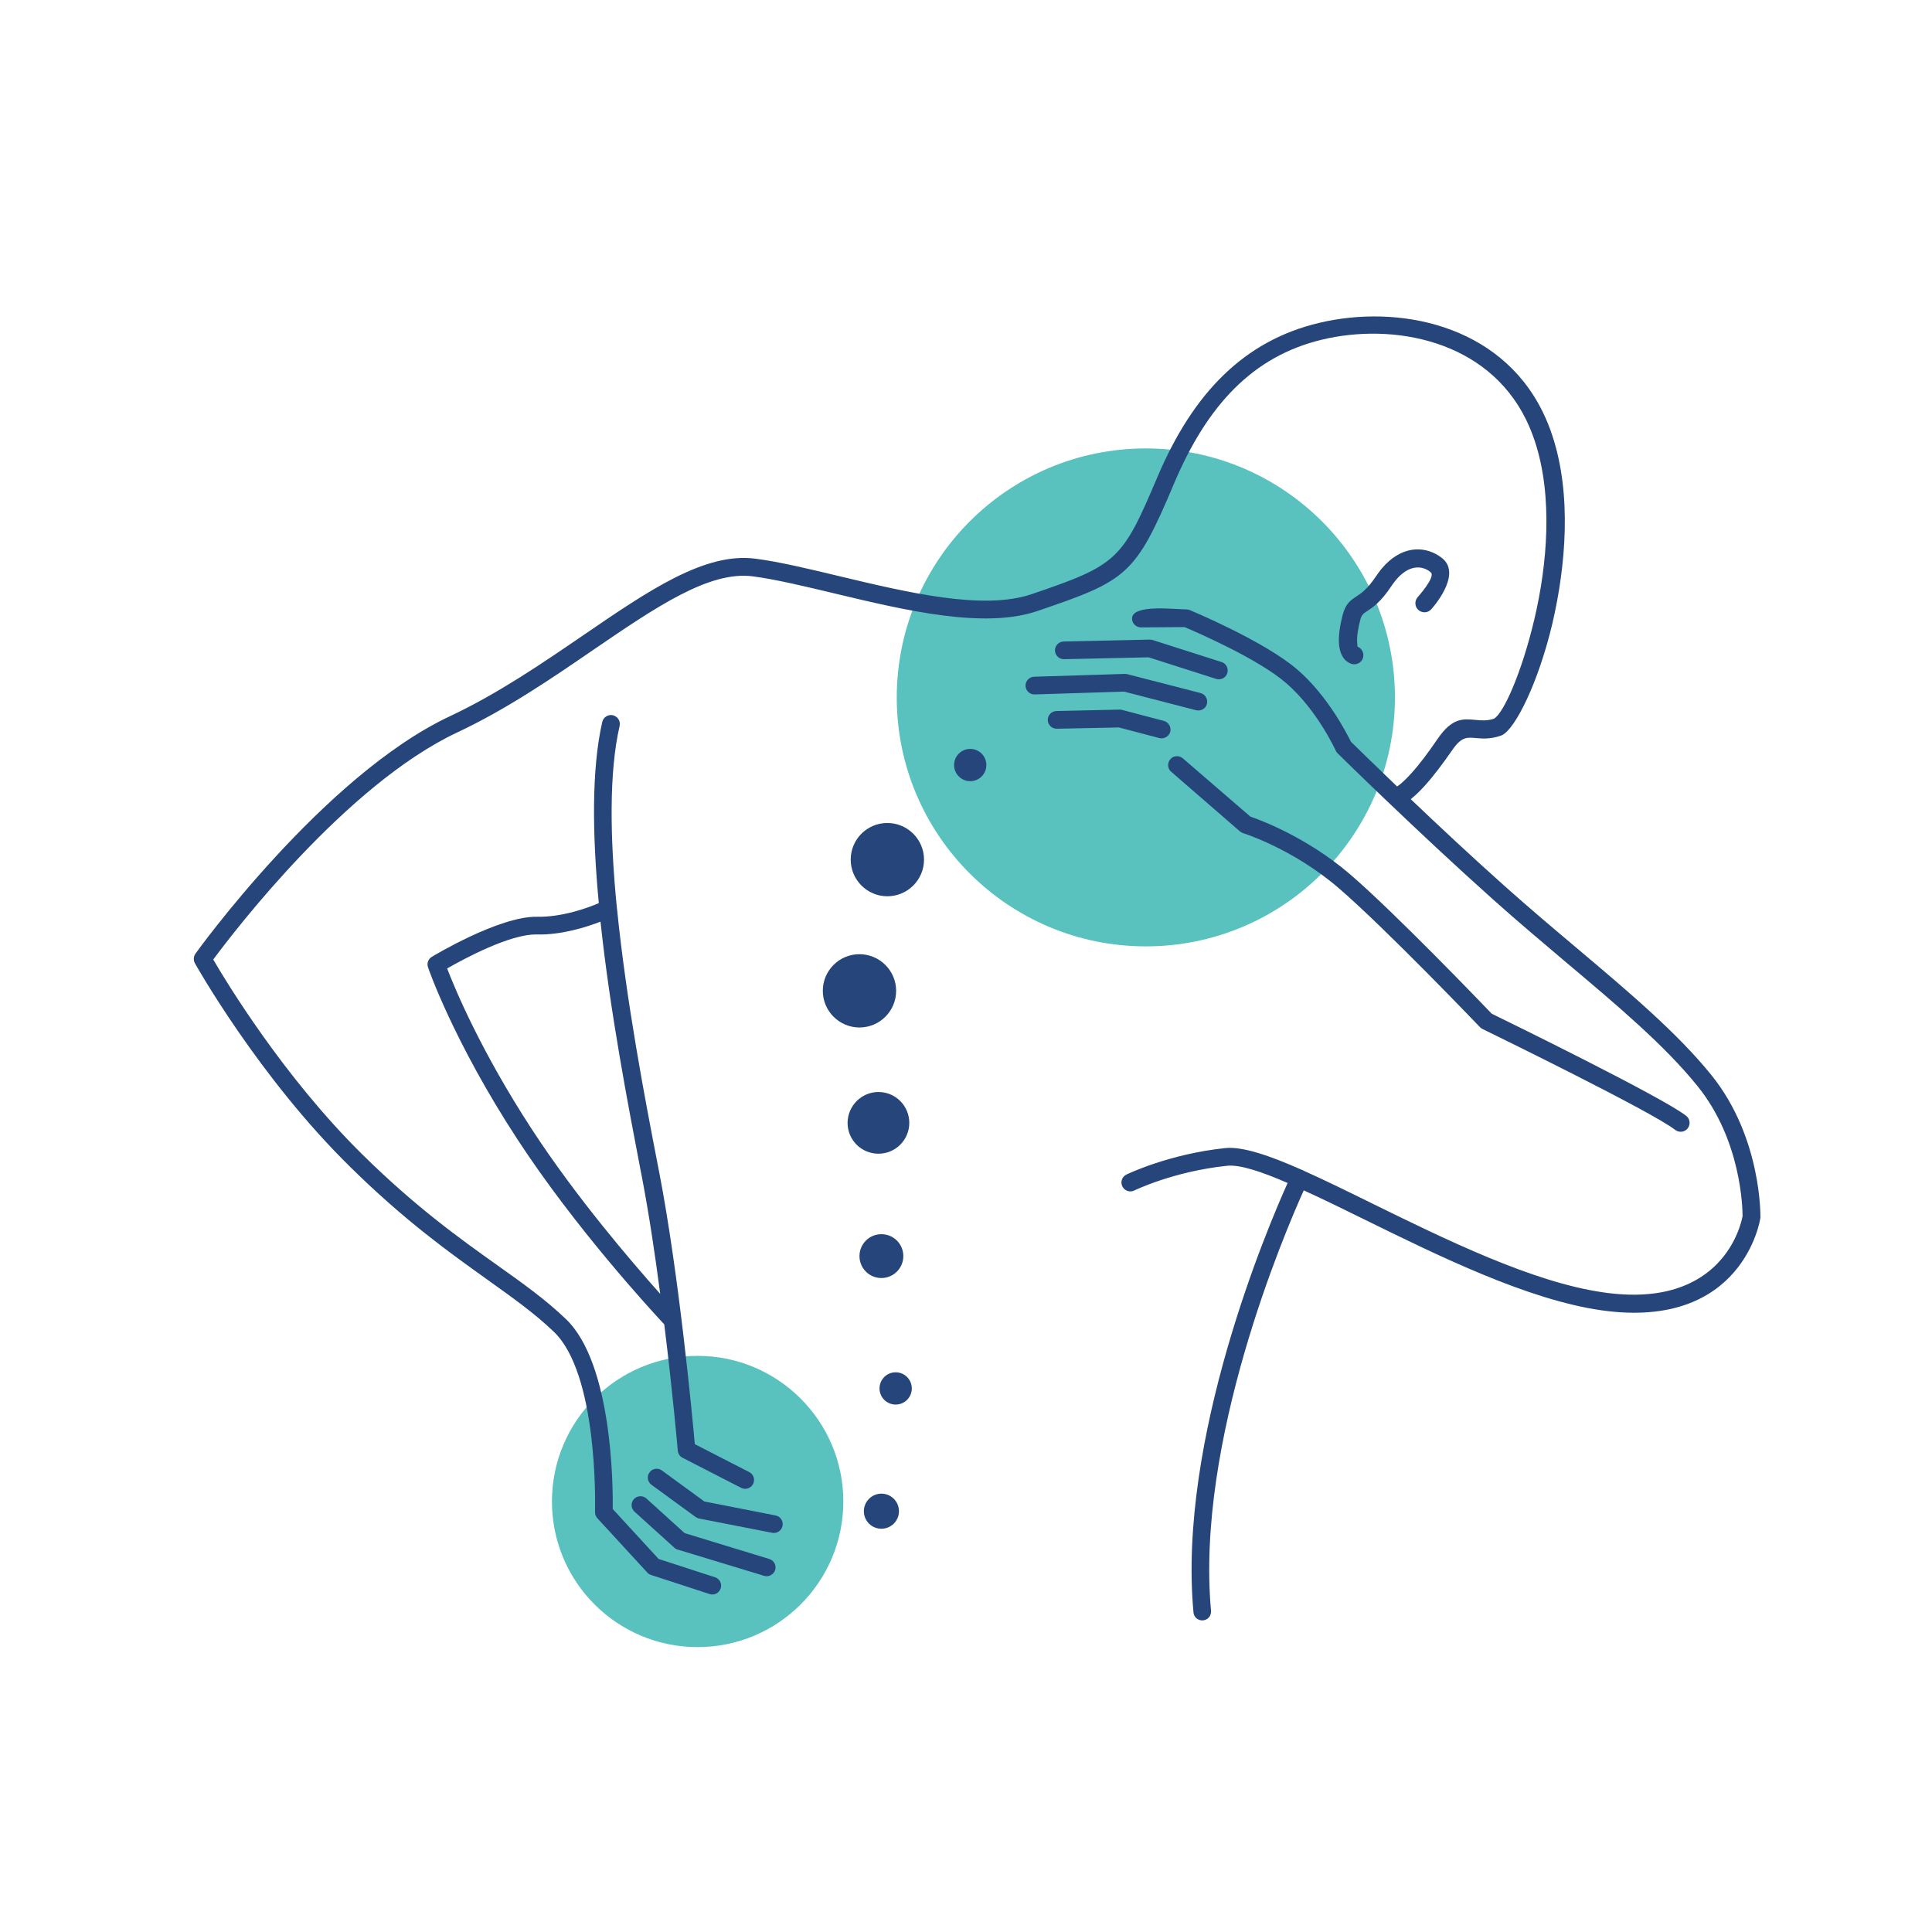
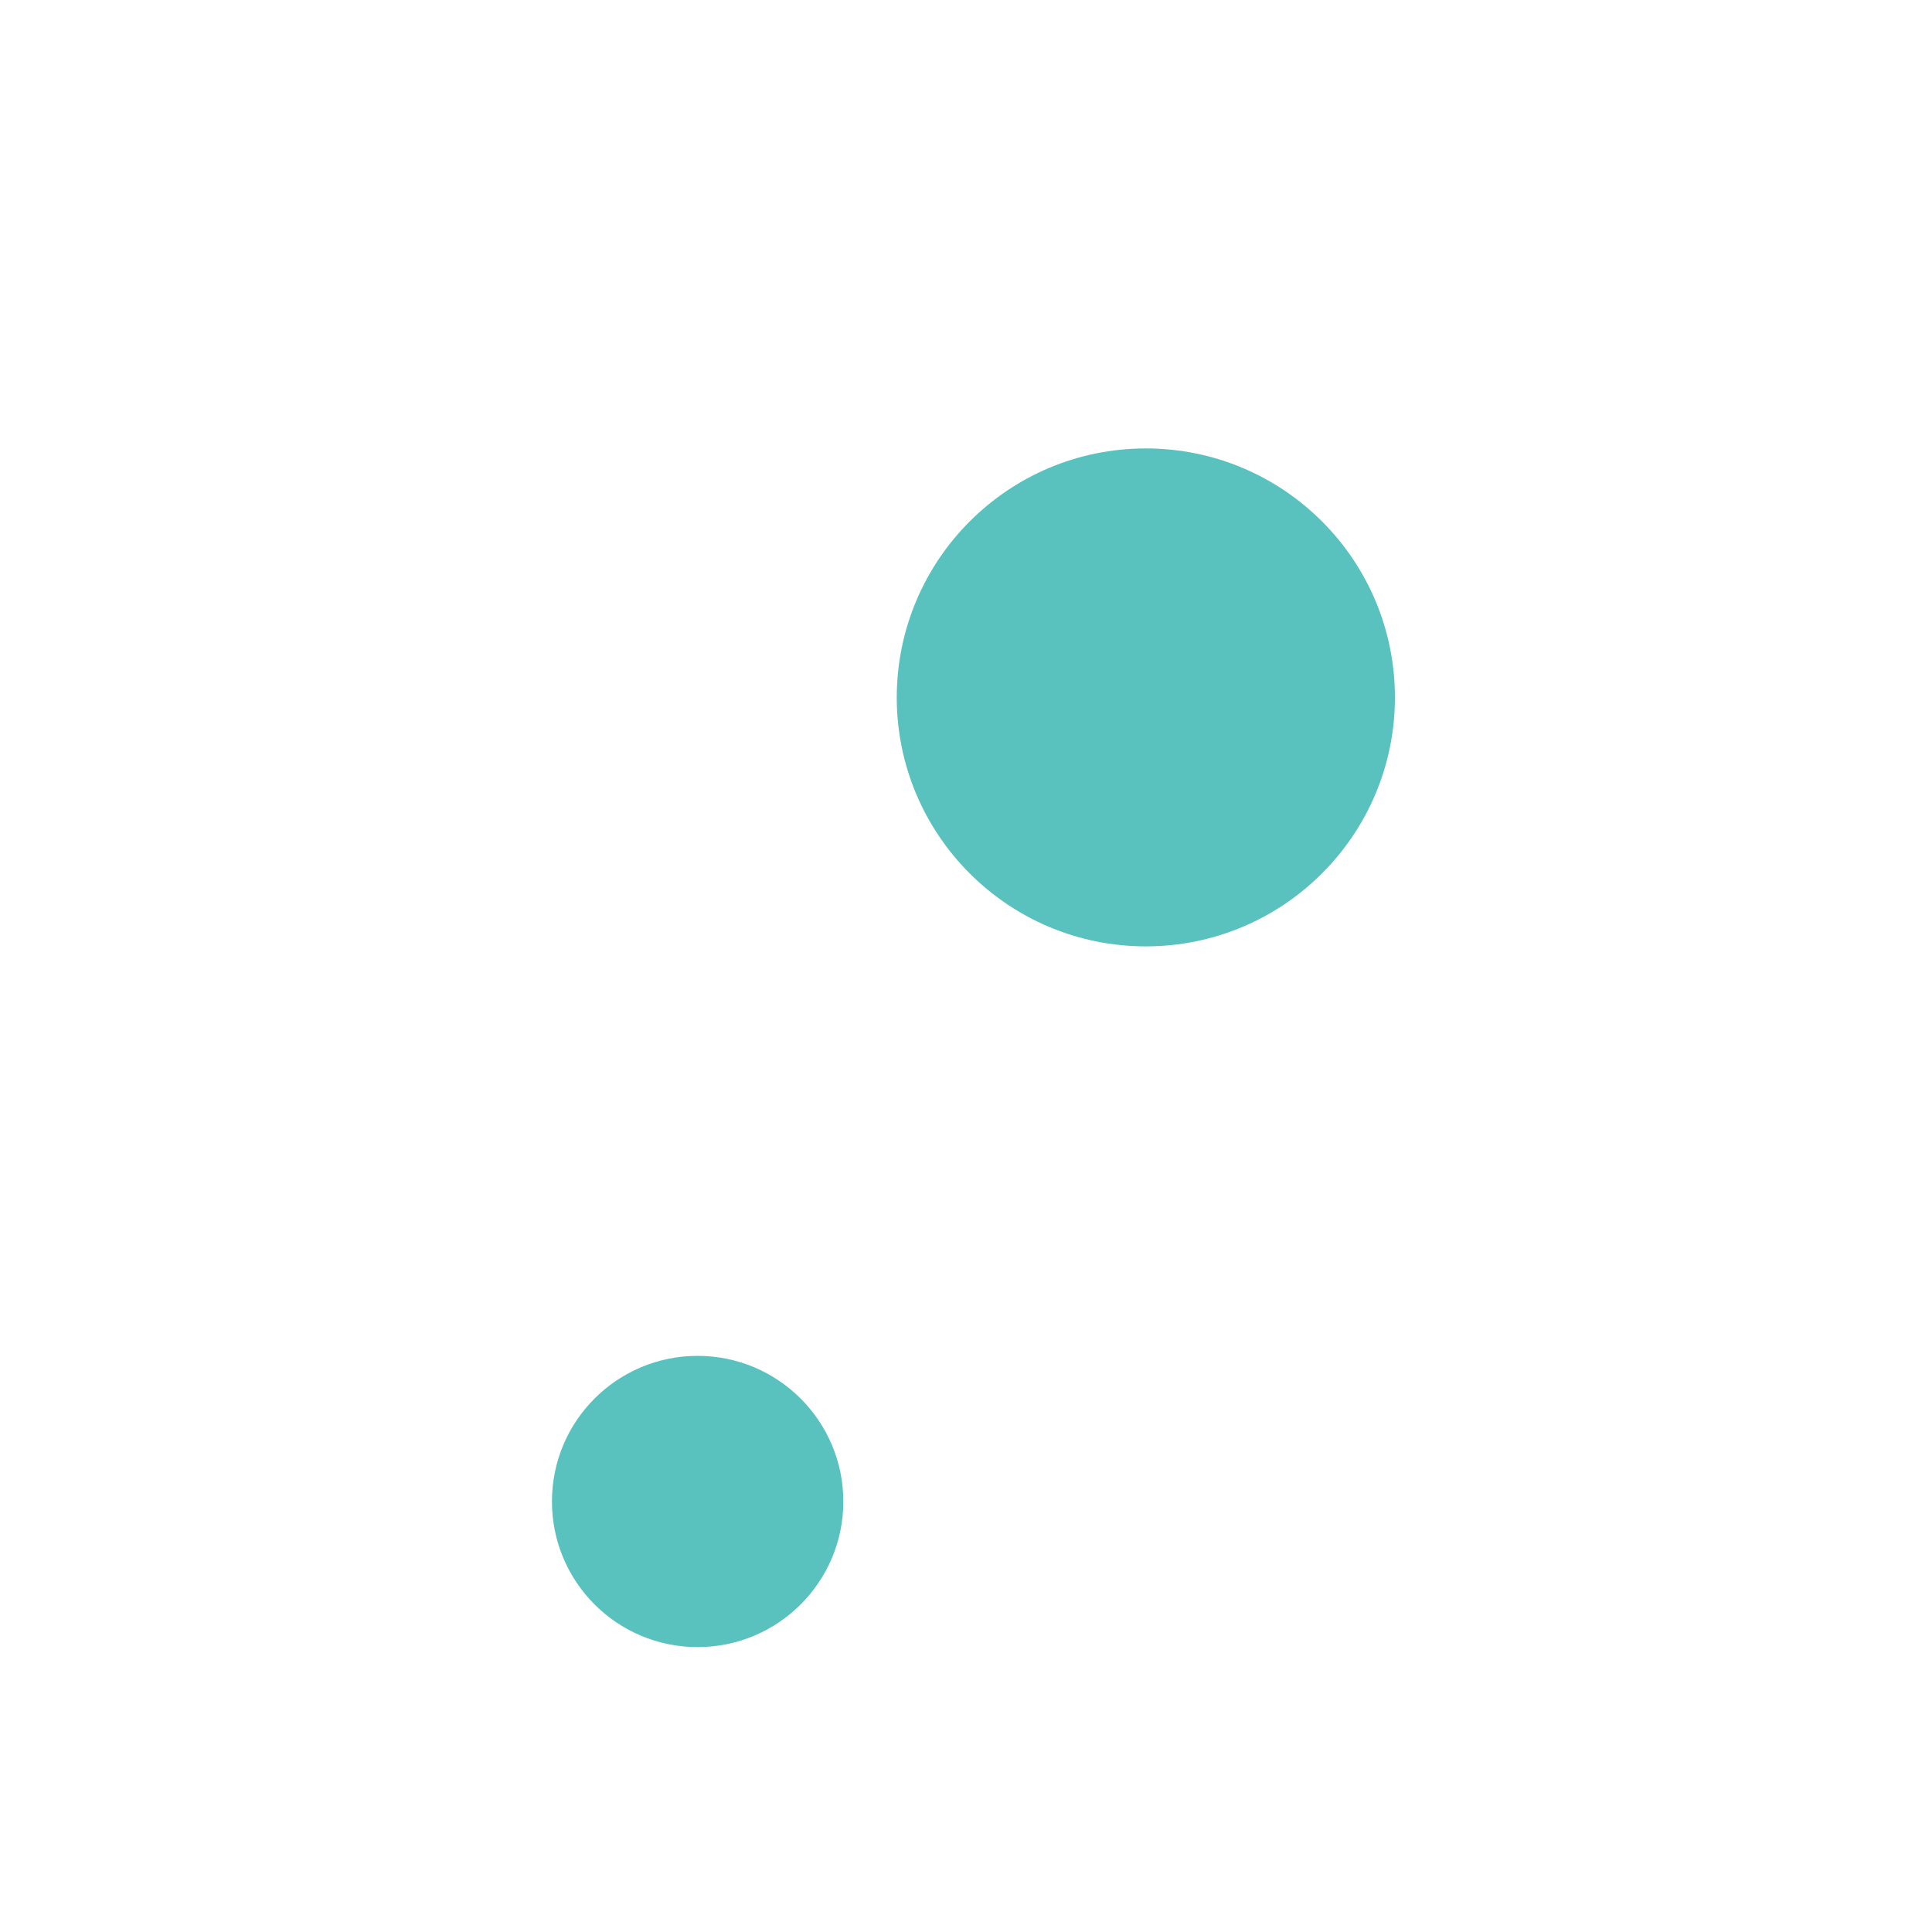
<svg xmlns="http://www.w3.org/2000/svg" width="500" viewBox="0 0 375 375" height="500" preserveAspectRatio="xMidYMid meet">
  <defs>
    <clipPath id="6a9ffa5ce0">
      <path d="M 107 87 L 271 87 L 271 319.875 L 107 319.875 Z M 107 87 " />
    </clipPath>
    <clipPath id="303f92bc37">
      <path d="M 37.5 61 L 342 61 L 342 315 L 37.5 315 Z M 37.5 61 " />
    </clipPath>
  </defs>
  <g id="7bc16efdda">
-     <rect x="0" width="375" y="0" height="375" style="fill:#ffffff;fill-opacity:1;stroke:none;" />
-     <rect x="0" width="375" y="0" height="375" style="fill:#ffffff;fill-opacity:1;stroke:none;" />
    <g clip-rule="nonzero" clip-path="url(#6a9ffa5ce0)">
      <path style=" stroke:none;fill-rule:evenodd;fill:#59c2bf;fill-opacity:1;" d="M 222.406 87.039 C 249.105 87.039 270.754 108.68 270.754 135.363 C 270.754 162.051 249.105 183.691 222.406 183.691 C 195.711 183.691 174.059 162.051 174.059 135.363 C 174.09 108.68 195.711 87.039 222.406 87.039 Z M 135.41 263.172 C 119.781 263.172 107.133 275.816 107.133 291.438 C 107.133 307.059 119.781 319.703 135.41 319.703 C 151.012 319.703 163.691 307.059 163.691 291.438 C 163.691 275.848 151.012 263.172 135.41 263.172 Z M 135.41 263.172 " />
    </g>
    <g clip-rule="nonzero" clip-path="url(#303f92bc37)">
-       <path style=" stroke:none;fill-rule:nonzero;fill:#26457a;fill-opacity:1;" d="M 119.723 176.094 C 119.723 176.152 119.754 176.246 119.754 176.305 C 121.547 194.27 125.195 213.355 127.688 226.184 L 127.961 227.582 C 131.824 247.609 134.379 274.934 134.863 280.312 L 145.414 285.723 C 146.266 286.148 146.602 287.184 146.176 288.035 C 145.75 288.887 144.715 289.219 143.863 288.793 L 132.492 282.957 C 131.945 282.684 131.609 282.137 131.551 281.559 C 131.551 281.5 130.609 270.559 128.934 257.062 C 126.352 254.297 111.574 238.25 100.352 221.016 C 88.008 202.109 83.109 187.887 83.082 187.766 C 82.809 187.004 83.109 186.152 83.809 185.727 C 83.84 185.699 96.887 177.793 104.246 177.945 C 109.109 178.039 114.098 176.215 116.227 175.301 C 114.977 162.02 114.797 149.348 116.895 140.137 C 117.105 139.227 118.02 138.617 118.961 138.828 C 119.875 139.043 120.48 139.953 120.27 140.898 C 118.172 149.984 118.414 162.75 119.723 176.094 Z M 277.809 118.254 C 277.172 118.984 276.047 119.043 275.316 118.406 C 274.586 117.766 274.527 116.641 275.164 115.914 C 275.164 115.914 278.723 111.961 277.719 111.109 C 277.598 110.988 277.445 110.898 277.355 110.805 C 276.562 110.289 275.59 110.016 274.555 110.199 C 273.43 110.383 272.152 111.109 270.906 112.629 C 270.602 112.996 270.328 113.391 270.027 113.816 C 267.988 116.887 266.438 117.918 265.312 118.648 C 264.703 119.043 264.277 119.316 264.035 120.289 C 263.609 121.93 263.336 123.543 263.426 124.727 C 263.457 125.215 263.488 125.516 263.488 125.516 C 264.398 125.852 264.855 126.887 264.523 127.797 C 264.188 128.707 263.152 129.164 262.242 128.832 C 260.75 128.254 260.051 126.855 259.898 125 C 259.777 123.422 260.082 121.383 260.598 119.406 C 261.207 117.129 262.059 116.582 263.336 115.73 C 264.219 115.152 265.402 114.363 267.074 111.871 C 267.441 111.324 267.805 110.836 268.172 110.383 C 270.027 108.164 272.031 107.066 273.949 106.734 C 275.953 106.398 277.809 106.918 279.301 107.891 C 279.543 108.07 279.785 108.223 280 108.406 C 283.859 111.656 277.809 118.254 277.809 118.254 Z M 201.305 118.617 C 190.996 122.113 175.672 118.465 162.109 115.215 C 156.242 113.816 150.707 112.477 146.145 111.871 C 137.66 110.746 127.293 117.859 115.223 126.094 C 107.164 131.625 98.375 137.645 88.738 142.172 C 67.207 152.293 45.375 180.863 41.391 186.246 C 43.945 190.621 55.105 209.102 70.43 224.176 C 80.77 234.359 89.344 240.469 96.52 245.574 C 101.57 249.16 105.945 252.289 109.84 256.027 C 118.871 264.66 118.992 288.52 118.93 292.898 L 127.84 302.594 L 138.789 306.148 C 139.699 306.453 140.188 307.426 139.883 308.305 C 139.578 309.219 138.605 309.703 137.723 309.402 L 126.352 305.691 C 126.047 305.602 125.773 305.418 125.59 305.176 L 115.949 294.691 C 115.617 294.324 115.465 293.84 115.496 293.383 C 115.527 291.621 116.012 266.637 107.496 258.492 C 103.758 254.906 99.469 251.863 94.543 248.34 C 87.277 243.141 78.609 236.973 68.059 226.578 C 50.211 209.102 37.863 187.035 37.836 186.973 C 37.5 186.367 37.562 185.668 37.926 185.121 C 37.988 185.027 62.676 150.621 87.277 139.043 C 96.672 134.637 105.34 128.68 113.305 123.238 C 125.926 114.605 136.812 107.16 146.602 108.438 C 151.316 109.043 156.941 110.41 162.93 111.84 C 176.035 114.969 190.812 118.527 200.211 115.336 C 216.934 109.652 217.816 108.738 224.688 92.508 C 231.652 76.156 241.562 66.098 256.07 62.664 C 271.273 59.047 291.066 62.875 299.43 79.926 C 300.191 81.477 300.828 83.059 301.344 84.668 C 305.086 96.035 303.93 109.836 301.316 121.02 C 298.609 132.445 294.141 141.445 291.555 142.691 C 291.434 142.75 291.281 142.812 291.16 142.844 C 289.121 143.512 287.633 143.359 286.262 143.238 C 284.836 143.117 283.68 142.992 281.977 145.457 C 280.121 148.129 278.328 150.531 276.656 152.387 C 275.68 153.48 274.738 154.391 273.828 155.121 C 279.148 160.195 285.684 166.305 292.164 172.082 C 296.723 176.152 301.469 180.164 306.09 184.055 C 316.215 192.598 325.641 200.559 332.207 208.707 C 342 220.863 341.695 236.211 341.695 236.273 C 341.695 236.363 341.695 236.426 341.664 236.516 C 341.664 236.578 338.41 258.246 310.832 254.328 C 296.539 252.289 279.301 243.812 264.766 236.668 C 260.598 234.602 256.645 232.688 253.059 231.047 C 249.316 239.344 232.047 279.766 235.059 312.652 C 235.148 313.594 234.449 314.445 233.508 314.508 C 232.562 314.598 231.711 313.898 231.652 312.957 C 228.551 279.25 246.094 238.125 249.926 229.617 C 244.758 227.367 240.652 226.031 238.219 226.273 C 227.699 227.367 220.188 231.074 220.156 231.074 C 219.305 231.5 218.273 231.137 217.848 230.285 C 217.422 229.434 217.785 228.402 218.637 227.977 C 218.668 227.977 226.758 223.992 237.855 222.84 C 241.168 222.504 246.367 224.266 252.754 227.094 C 252.816 227.125 252.875 227.125 252.906 227.156 L 252.996 227.215 C 257.012 229.008 261.48 231.195 266.227 233.539 C 280.547 240.559 297.484 248.918 311.289 250.863 C 334.43 254.176 337.957 237.551 338.23 236.059 C 338.23 234.602 338.016 221.379 329.504 210.832 C 323.148 202.93 313.844 195.09 303.84 186.672 C 299.309 182.84 294.625 178.891 289.852 174.633 C 274.828 161.199 259.656 146.246 259.625 146.215 C 259.473 146.062 259.352 145.91 259.262 145.699 C 259.262 145.668 255.645 137.766 249.652 132.598 C 244.148 127.828 232.016 122.598 229.918 121.719 L 221.465 121.777 C 220.523 121.777 219.73 121.02 219.73 120.078 C 219.703 117.219 227.973 118.285 230.254 118.285 C 230.496 118.285 230.707 118.344 230.922 118.406 C 230.953 118.434 245.395 124.395 251.871 130.016 C 257.711 135.062 261.449 142.418 262.211 143.965 C 263.062 144.816 266.469 148.129 271.18 152.66 C 272.004 152.113 272.945 151.199 273.98 150.047 C 275.531 148.344 277.23 146.062 278.996 143.48 C 281.855 139.285 283.922 139.5 286.508 139.742 C 287.512 139.832 288.637 139.953 289.973 139.5 C 291.828 138.496 295.355 130.594 297.816 120.199 C 300.344 109.5 301.438 96.398 297.941 85.73 C 297.453 84.242 296.875 82.812 296.207 81.445 C 288.605 65.945 270.328 62.602 256.523 65.945 C 243.207 69.168 234.359 78.559 227.883 93.848 C 220.34 111.777 218.699 112.691 201.305 118.617 Z M 290.004 139.527 Z M 206.535 127.949 C 205.594 127.98 204.801 127.219 204.77 126.277 C 204.742 125.336 205.5 124.543 206.445 124.516 L 223.168 124.148 C 223.379 124.148 223.594 124.18 223.777 124.242 L 237.094 128.496 C 238.008 128.77 238.492 129.742 238.219 130.652 C 237.945 131.566 236.973 132.051 236.059 131.777 L 222.953 127.586 Z M 200.816 134.789 C 199.875 134.816 199.086 134.059 199.055 133.117 C 199.023 132.172 199.785 131.383 200.727 131.352 L 218.301 130.805 C 218.484 130.805 218.668 130.836 218.852 130.867 L 233.02 134.516 C 233.934 134.758 234.48 135.668 234.266 136.609 C 234.055 137.555 233.109 138.07 232.168 137.855 L 218.18 134.242 Z M 205.137 141.445 C 204.195 141.473 203.402 140.715 203.371 139.773 C 203.344 138.828 204.102 138.039 205.047 138.008 L 217.359 137.734 C 217.512 137.734 217.664 137.766 217.816 137.797 L 225.906 139.926 C 226.816 140.168 227.363 141.109 227.152 142.02 C 226.906 142.934 225.965 143.48 225.055 143.266 L 217.176 141.199 Z M 227.332 149.801 C 226.605 149.195 226.543 148.102 227.152 147.371 C 227.758 146.641 228.855 146.582 229.582 147.188 L 242.688 158.496 C 244.543 159.133 253.637 162.477 262.027 169.68 C 270.664 177.098 287.512 194.633 289.547 196.762 C 292.738 198.312 322.723 212.992 327.281 216.578 C 328.043 217.156 328.164 218.25 327.586 219.008 C 327.008 219.77 325.914 219.891 325.152 219.312 C 320.715 215.816 289.699 200.68 287.844 199.77 C 287.633 199.68 287.449 199.559 287.266 199.375 C 287.207 199.312 268.809 180.074 259.777 172.324 C 250.93 164.727 241.32 161.715 241.289 161.715 C 241.078 161.656 240.863 161.535 240.684 161.383 Z M 123.156 293.414 C 122.457 292.773 122.398 291.68 123.035 290.98 C 123.676 290.281 124.77 290.223 125.469 290.859 L 132.887 297.578 L 149.309 302.594 C 150.219 302.867 150.738 303.84 150.465 304.719 C 150.191 305.602 149.219 306.148 148.336 305.875 L 131.641 300.801 C 131.367 300.738 131.094 300.617 130.883 300.402 Z M 126.441 288.188 C 125.68 287.641 125.5 286.543 126.078 285.785 C 126.625 285.023 127.719 284.844 128.48 285.422 L 136.719 291.438 L 150.523 294.145 C 151.469 294.324 152.074 295.238 151.895 296.148 C 151.711 297.09 150.797 297.699 149.887 297.516 L 135.715 294.75 C 135.473 294.719 135.23 294.598 135.016 294.445 Z M 116.559 178.891 C 113.824 179.953 108.957 181.504 104.152 181.383 C 99.043 181.262 90.074 186.094 86.789 187.977 C 88.281 191.867 93.266 203.902 103.211 219.16 C 111.848 232.414 122.641 244.965 128.145 251.137 C 127.141 243.445 125.926 235.391 124.555 228.25 L 124.281 226.852 C 121.91 214.48 118.414 196.367 116.559 178.891 Z M 116.559 178.891 " />
-     </g>
-     <path style=" stroke:none;fill-rule:evenodd;fill:#26457a;fill-opacity:1;" d="M 171.078 289.918 C 172.965 289.918 174.484 291.438 174.484 293.324 C 174.484 295.207 172.965 296.727 171.078 296.727 C 169.195 296.727 167.676 295.207 167.676 293.324 C 167.676 291.469 169.195 289.918 171.078 289.918 Z M 188.32 145.363 C 190.055 145.363 191.453 146.762 191.453 148.496 C 191.453 150.227 190.055 151.625 188.32 151.625 C 186.586 151.625 185.188 150.227 185.188 148.496 C 185.188 146.762 186.586 145.363 188.32 145.363 Z M 172.234 159.742 C 176.156 159.742 179.352 162.934 179.352 166.852 C 179.352 170.773 176.156 173.965 172.234 173.965 C 168.312 173.965 165.121 170.773 165.121 166.852 C 165.121 162.934 168.281 159.742 172.234 159.742 Z M 166.824 185.211 C 170.746 185.211 173.938 188.402 173.938 192.324 C 173.938 196.242 170.746 199.434 166.824 199.434 C 162.898 199.434 159.707 196.242 159.707 192.324 C 159.707 188.402 162.871 185.211 166.824 185.211 Z M 170.504 211.957 C 173.816 211.957 176.492 214.633 176.492 217.945 C 176.492 221.258 173.816 223.934 170.504 223.934 C 167.188 223.934 164.512 221.258 164.512 217.945 C 164.543 214.633 167.219 211.957 170.504 211.957 Z M 171.078 239.555 C 173.453 239.555 175.336 241.469 175.336 243.812 C 175.336 246.152 173.422 248.066 171.078 248.066 C 168.707 248.066 166.824 246.152 166.824 243.812 C 166.824 241.469 168.707 239.555 171.078 239.555 Z M 173.848 266.363 C 175.582 266.363 176.98 267.762 176.98 269.492 C 176.98 271.227 175.582 272.625 173.848 272.625 C 172.113 272.625 170.715 271.227 170.715 269.492 C 170.715 267.762 172.113 266.363 173.848 266.363 Z M 173.848 266.363 " />
+       </g>
  </g>
</svg>